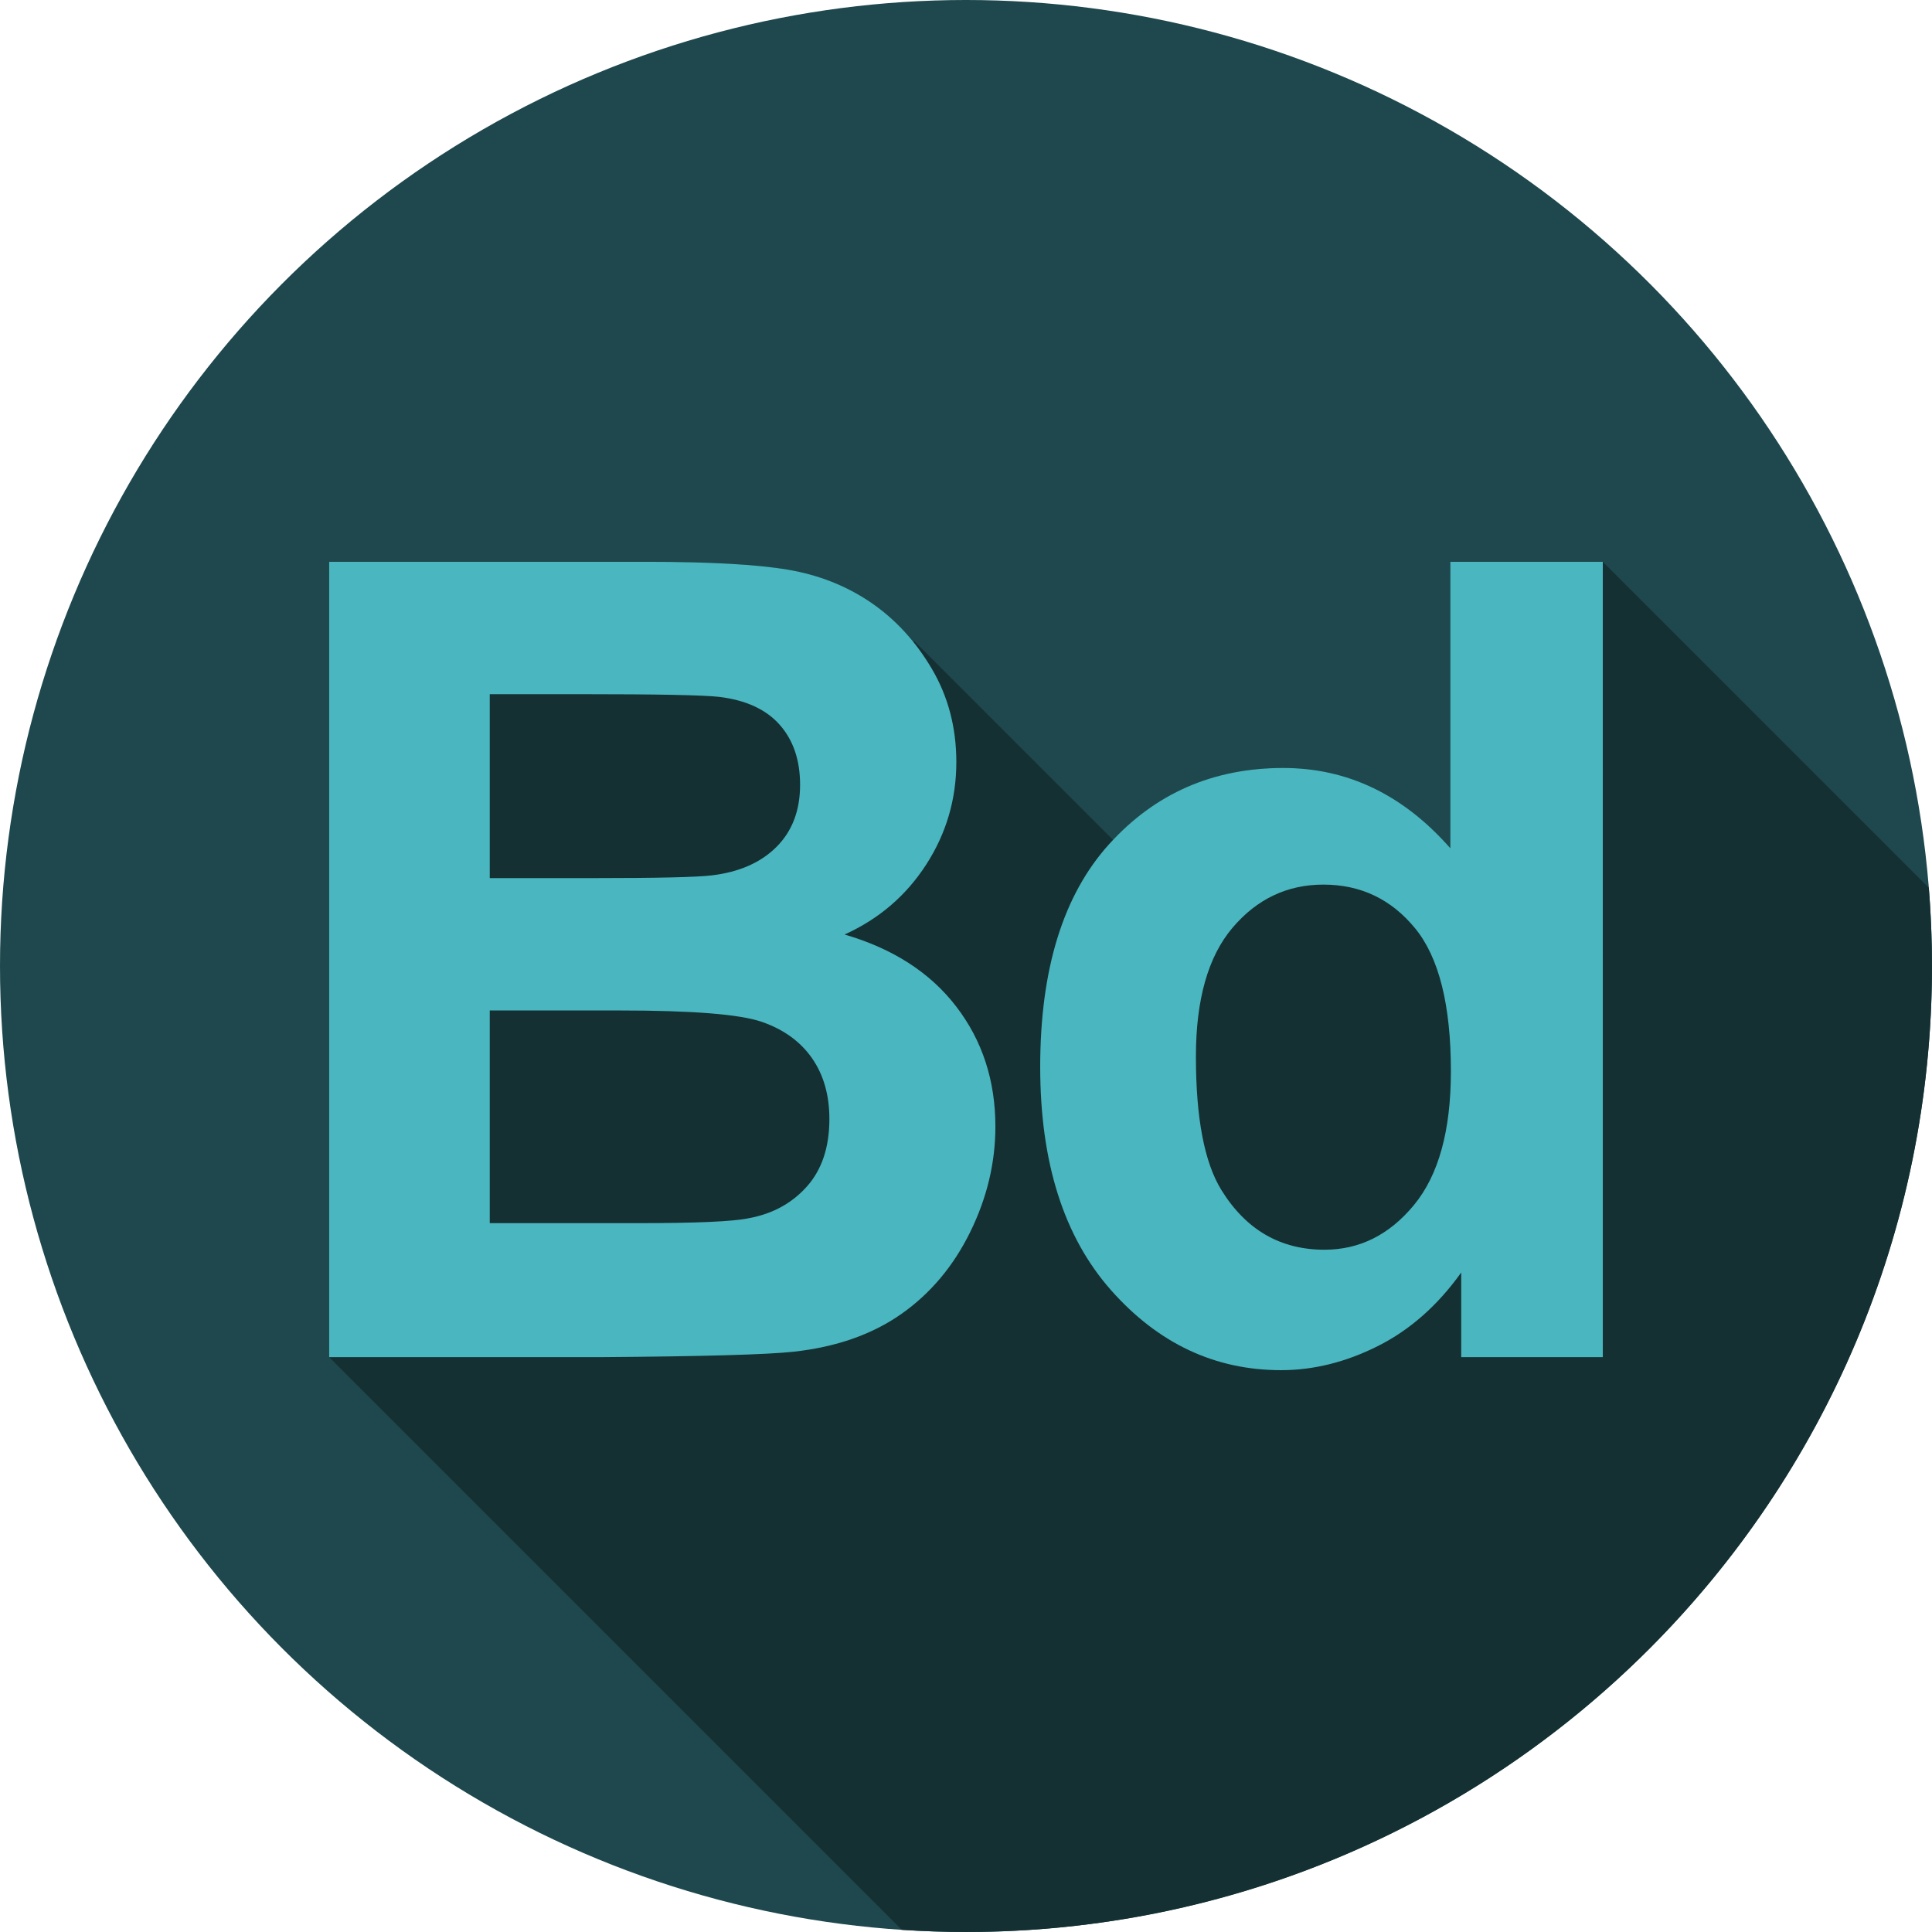
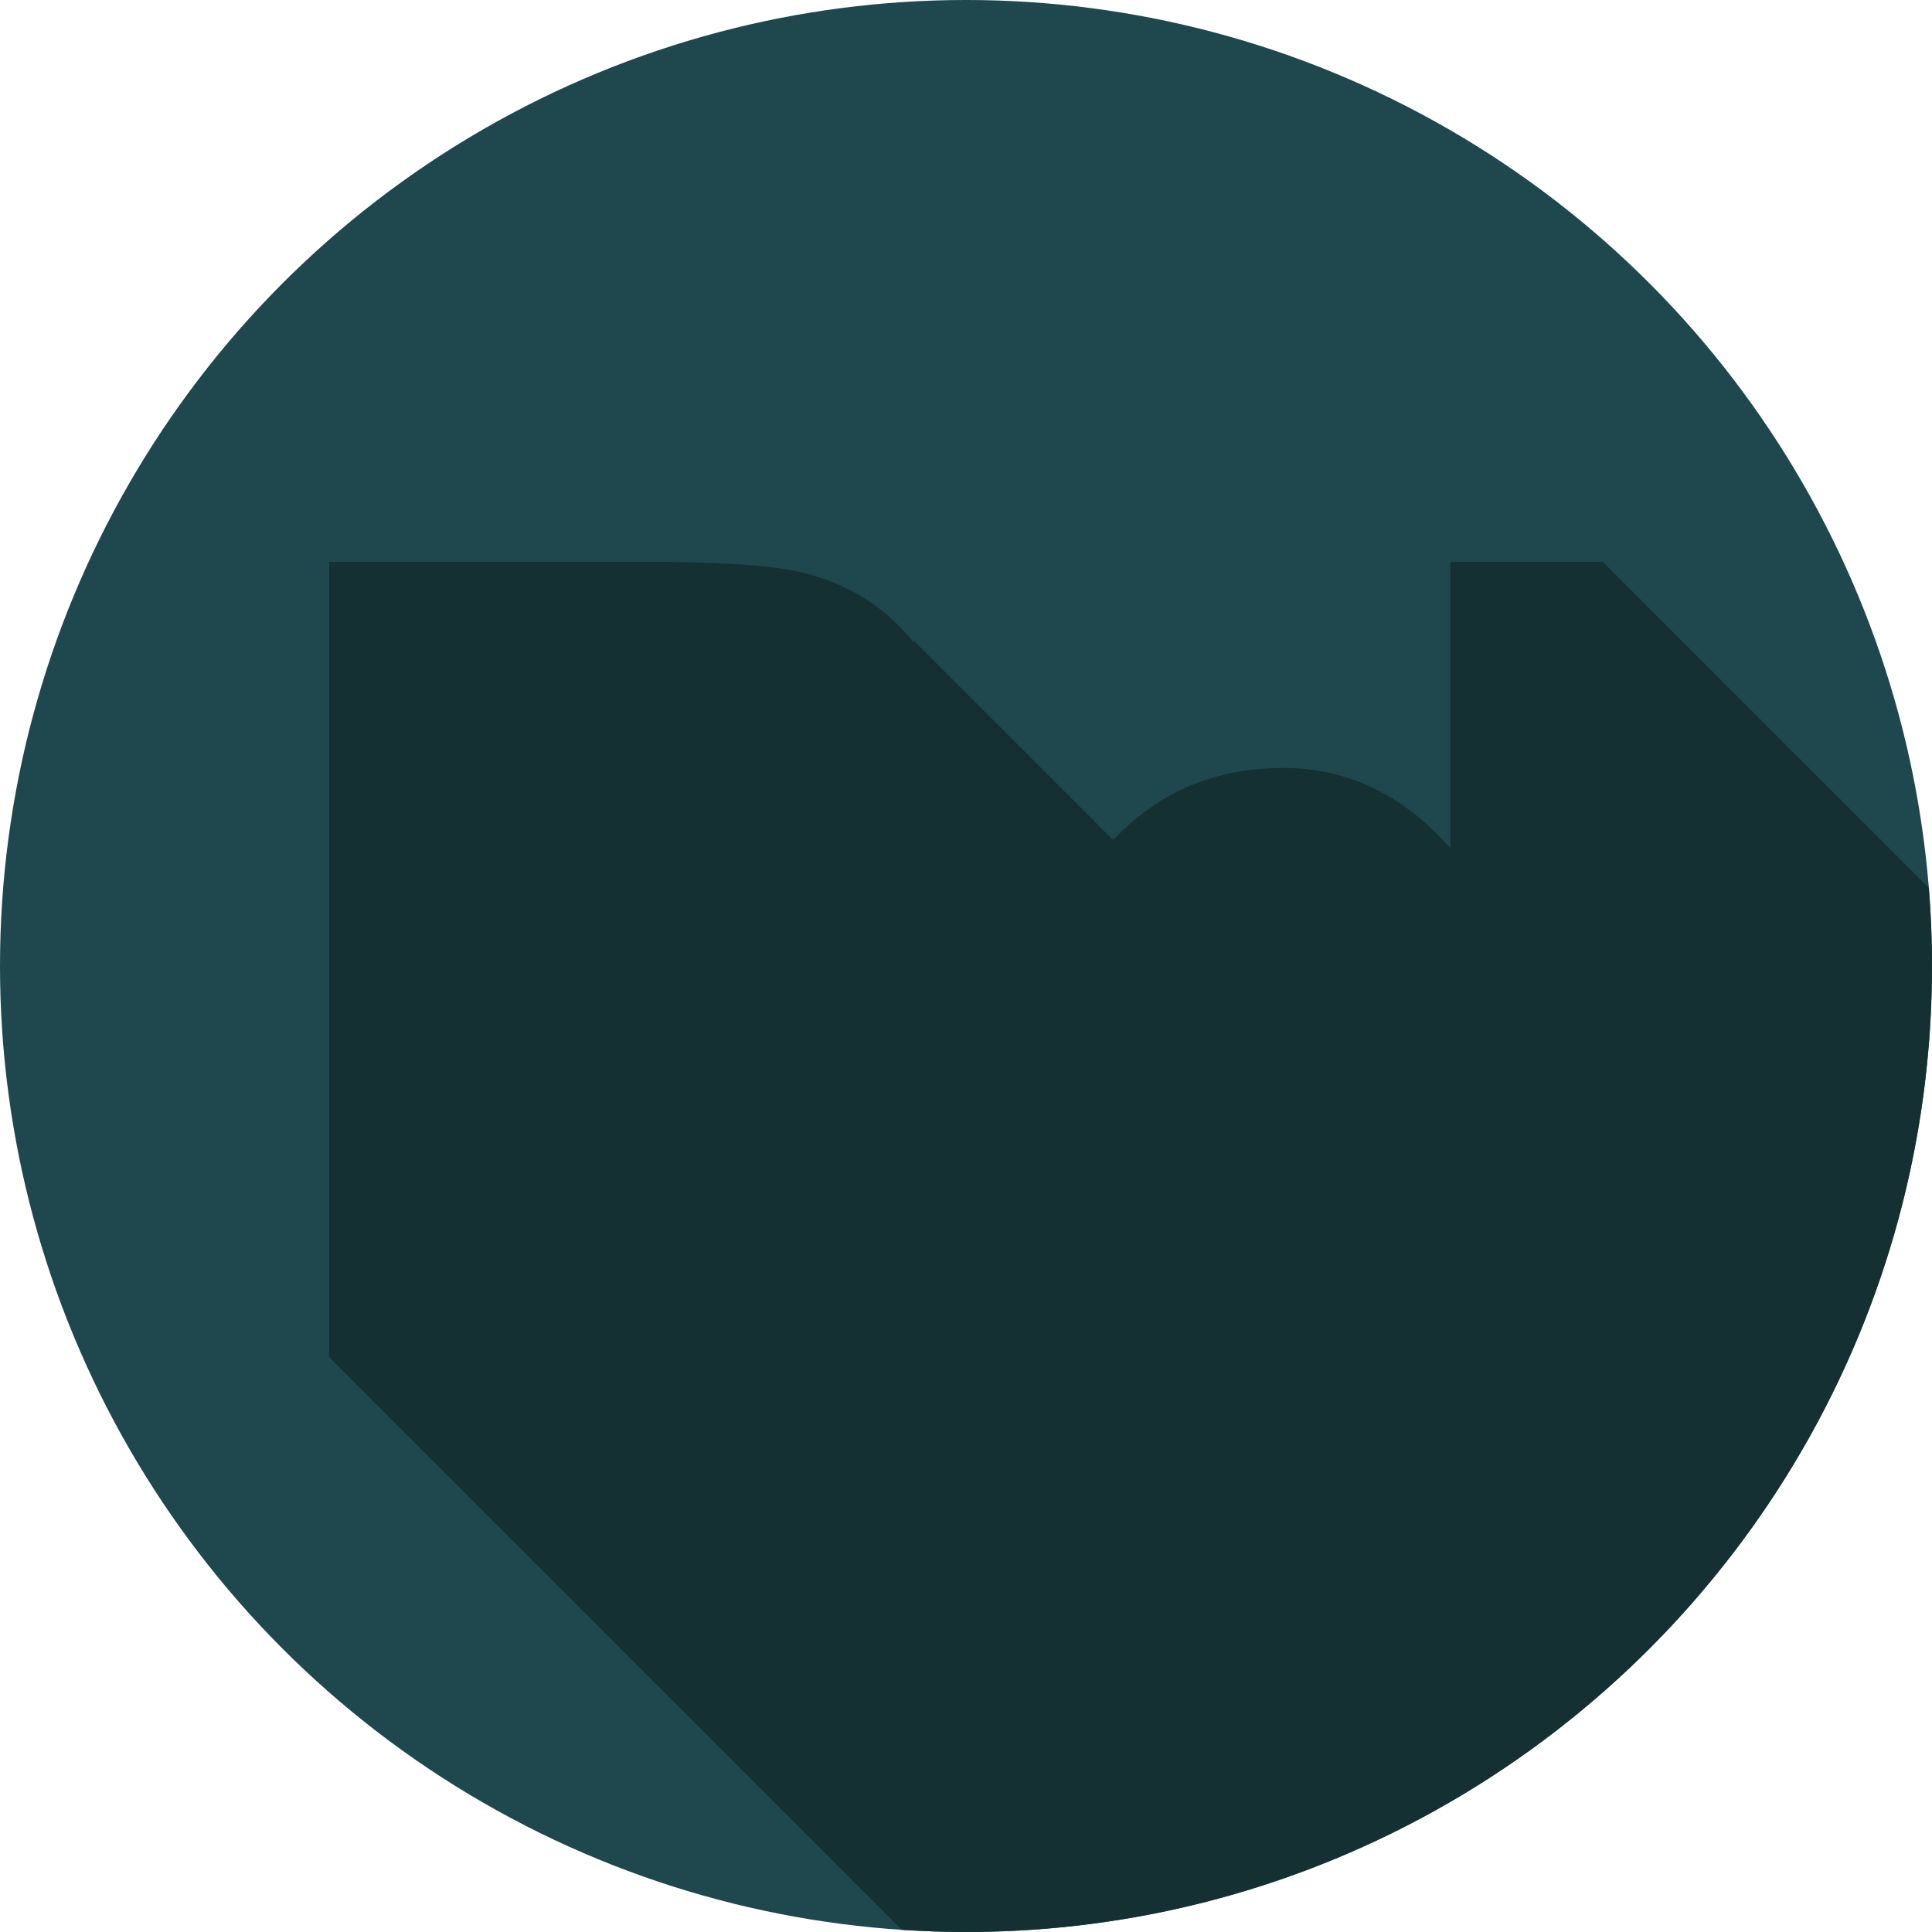
<svg xmlns="http://www.w3.org/2000/svg" version="1.1" id="Capa_1" x="0px" y="0px" viewBox="0 0 512.007 512.007" style="enable-background:new 0 0 512.007 512.007;" xml:space="preserve">
  <circle style="fill:#1E484D;" cx="256.003" cy="256.003" r="256.003" />
  <path style="fill:#143033;" d="M511.164,235.283l-86.397-86.397h-40.402V224.8c-12.461-14.184-27.223-21.279-44.283-21.278  c-18.067,0-33.092,6.377-45.094,19.085l-52.709-52.709l-0.238,0.238c-3.295-4.102-7.038-7.599-11.245-10.466  c-6.47-4.408-13.802-7.308-21.998-8.698c-8.196-1.389-20.631-2.084-37.309-2.084H87.234v210.777l151.761,151.761  c5.622,0.369,11.289,0.576,17.005,0.576c141.385,0,256-114.615,256-256C512,249.025,511.711,242.118,511.164,235.283z" />
  <g>
-     <path style="fill:#4AB6BF;" d="M87.234,148.886h84.253c16.678,0,29.114,0.696,37.309,2.084c8.196,1.391,15.528,4.291,21.998,8.698   c6.471,4.41,11.862,10.28,16.176,17.613c4.313,7.333,6.471,15.553,6.471,24.658c0,9.873-2.66,18.932-7.98,27.174   c-5.32,8.245-12.533,14.428-21.639,18.548c12.843,3.738,22.717,10.114,29.618,19.123c6.901,9.011,10.352,19.603,10.352,31.775   c0,9.586-2.229,18.907-6.686,27.965c-4.457,9.058-10.546,16.296-18.26,21.711c-7.718,5.417-17.232,8.748-28.541,9.992   c-7.094,0.769-24.204,1.247-51.328,1.438H87.234V148.886z M129.792,183.968v48.74h27.892c16.582,0,26.887-0.239,30.913-0.719   c7.283-0.863,13.011-3.379,17.181-7.548c4.17-4.17,6.255-9.655,6.255-16.463c0-6.517-1.797-11.812-5.392-15.888   c-3.595-4.073-8.939-6.542-16.031-7.405c-4.218-0.479-16.344-0.719-36.375-0.719L129.792,183.968L129.792,183.968z M129.792,267.79   v56.361h39.396c15.334,0,25.065-0.432,29.187-1.294c6.326-1.15,11.476-3.954,15.456-8.411c3.977-4.457,5.967-10.424,5.967-17.901   c0-6.326-1.534-11.693-4.6-16.103c-3.07-4.408-7.502-7.62-13.299-9.633c-5.801-2.013-18.382-3.02-37.742-3.02H129.792z" />
-     <path style="fill:#4AB6BF;" d="M424.767,359.664h-37.526v-22.429c-6.232,8.723-13.586,15.217-22.069,19.482   c-8.484,4.264-17.038,6.398-25.665,6.398c-17.541,0-32.566-7.067-45.074-21.207c-12.509-14.137-18.764-33.859-18.764-59.165   c0-25.88,6.086-45.553,18.259-59.021c12.171-13.466,27.556-20.201,46.153-20.201c17.06,0,31.823,7.094,44.283,21.278v-75.914   h40.402V359.664z M316.933,280.01c0,16.296,2.251,28.086,6.758,35.37c6.517,10.545,15.623,15.815,27.318,15.815   c9.296,0,17.203-3.954,23.723-11.861c6.517-7.908,9.776-19.72,9.776-35.441c0-17.541-3.163-30.169-9.489-37.885   c-6.326-7.715-14.428-11.574-24.298-11.574c-9.586,0-17.613,3.81-24.083,11.431C320.168,253.484,316.933,264.867,316.933,280.01z" />
-   </g>
+     </g>
  <g>
</g>
  <g>
</g>
  <g>
</g>
  <g>
</g>
  <g>
</g>
  <g>
</g>
  <g>
</g>
  <g>
</g>
  <g>
</g>
  <g>
</g>
  <g>
</g>
  <g>
</g>
  <g>
</g>
  <g>
</g>
  <g>
</g>
</svg>